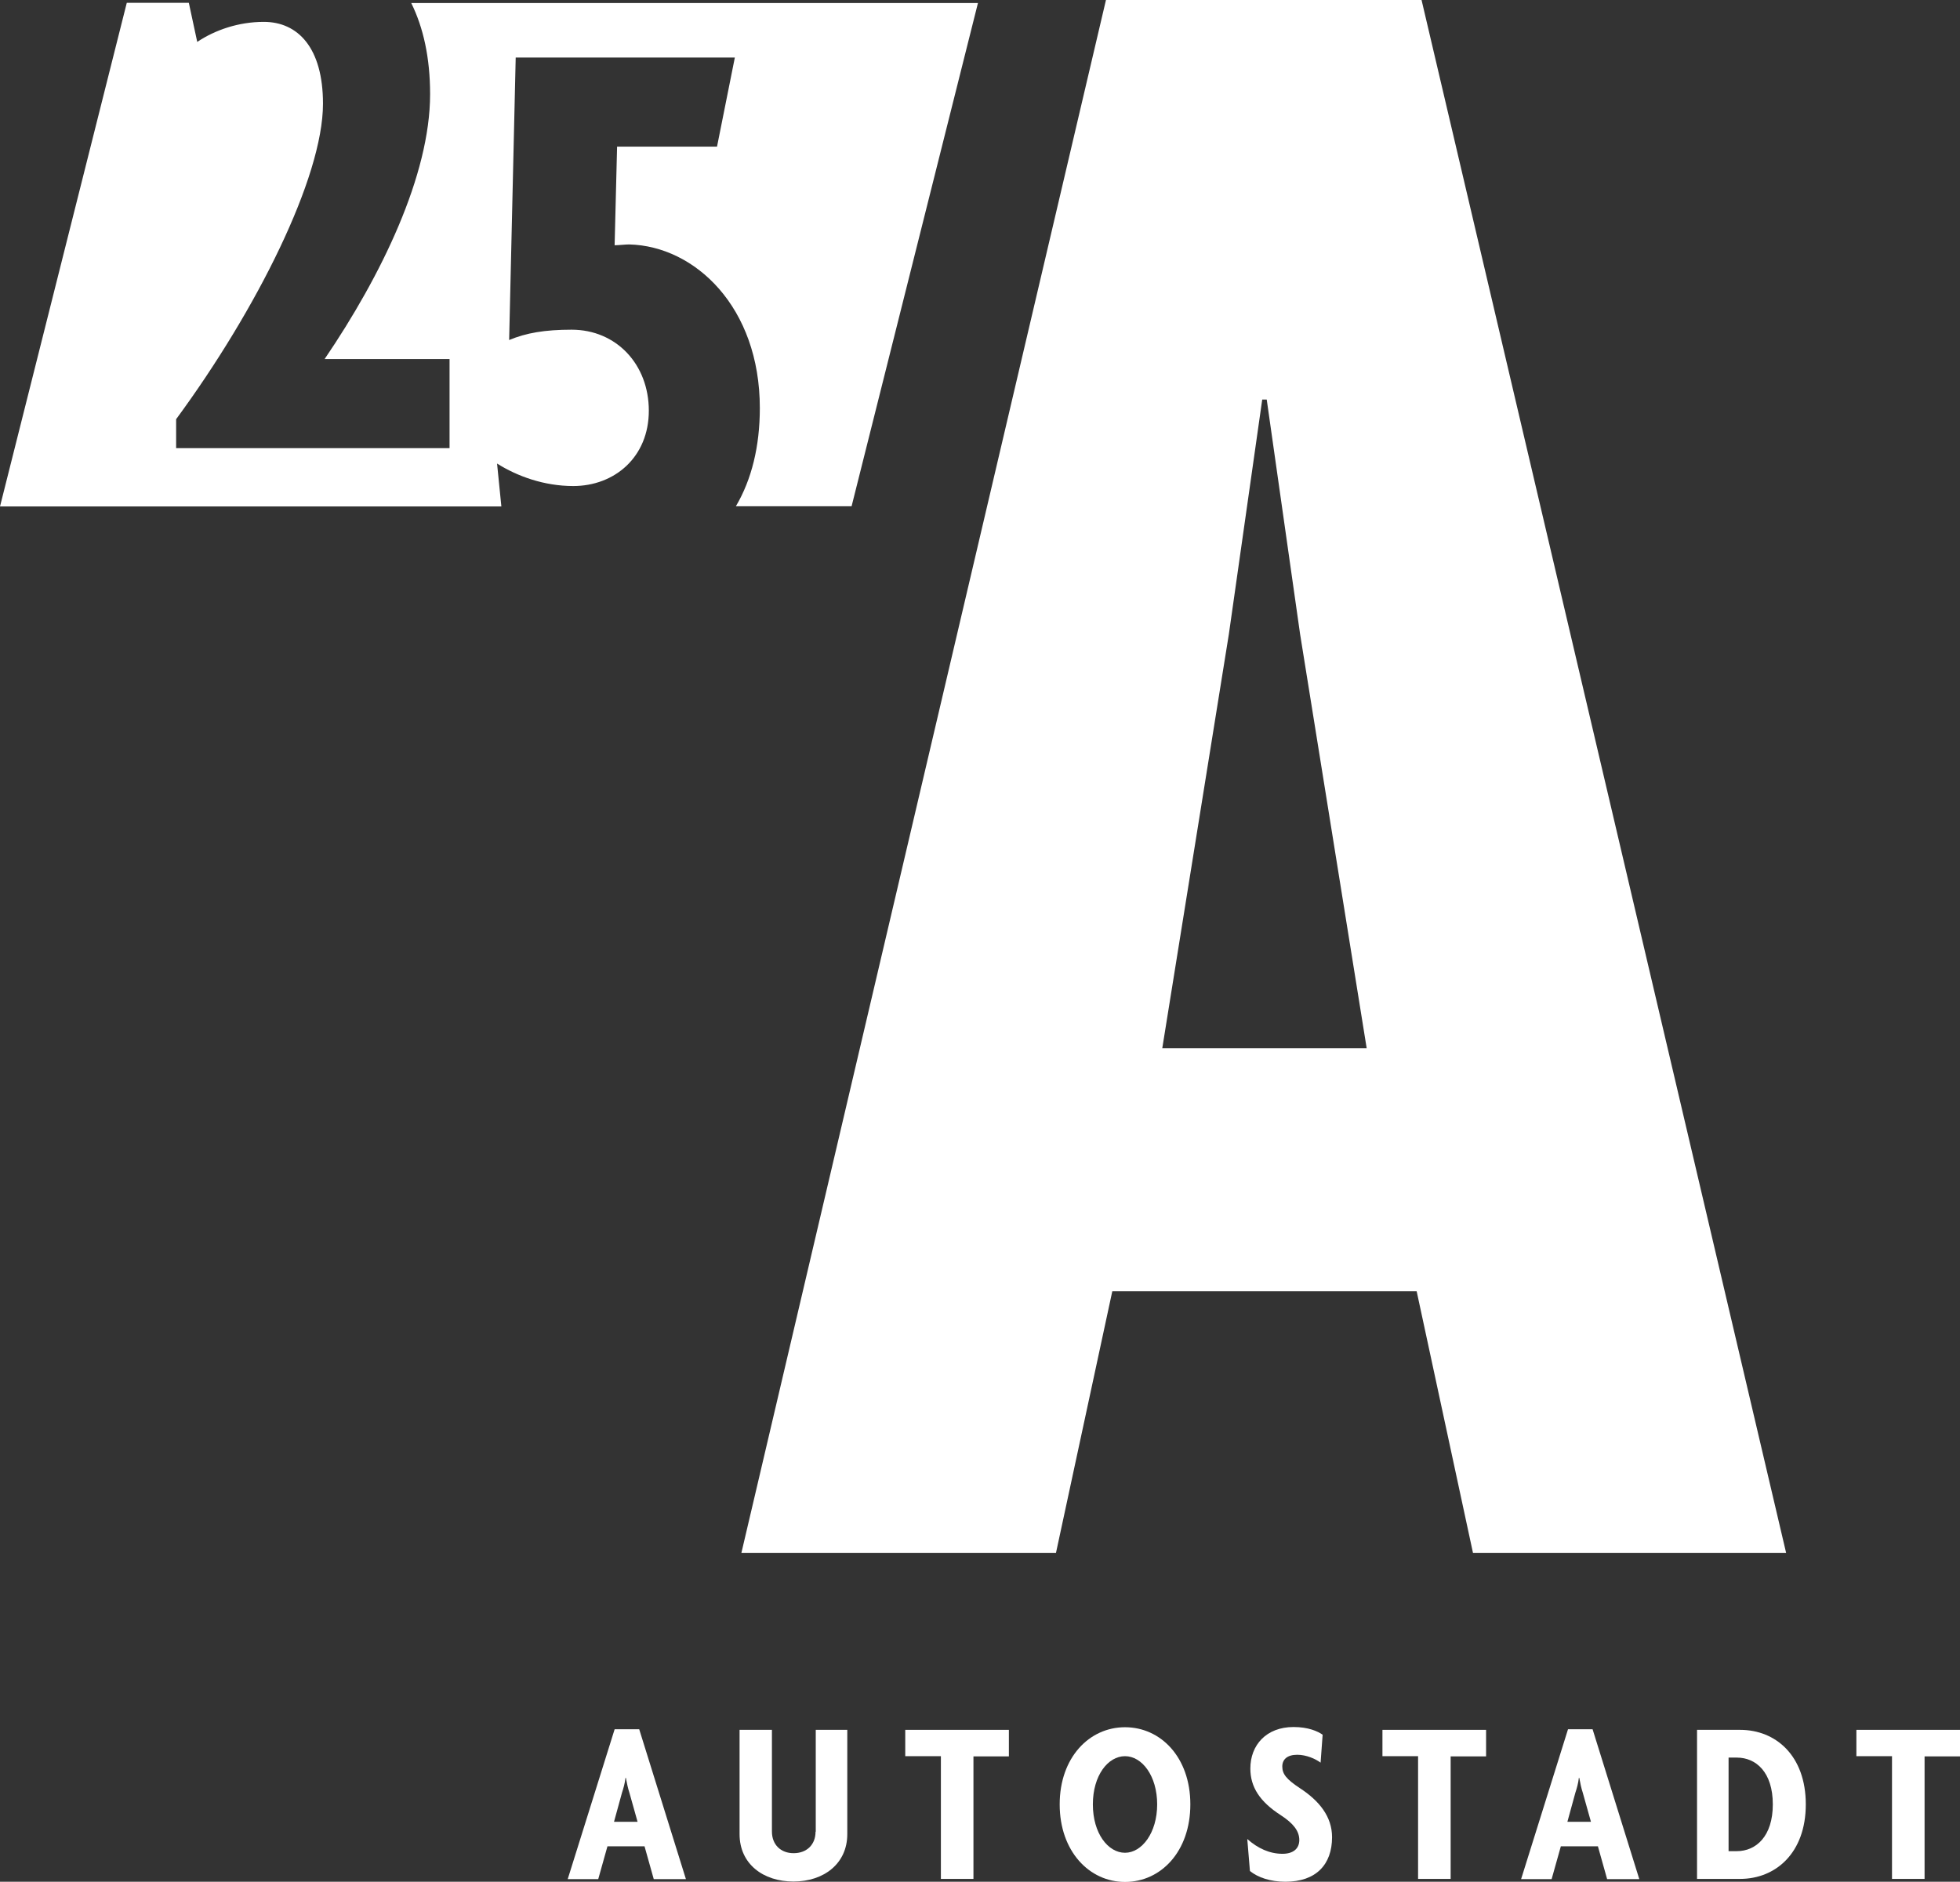
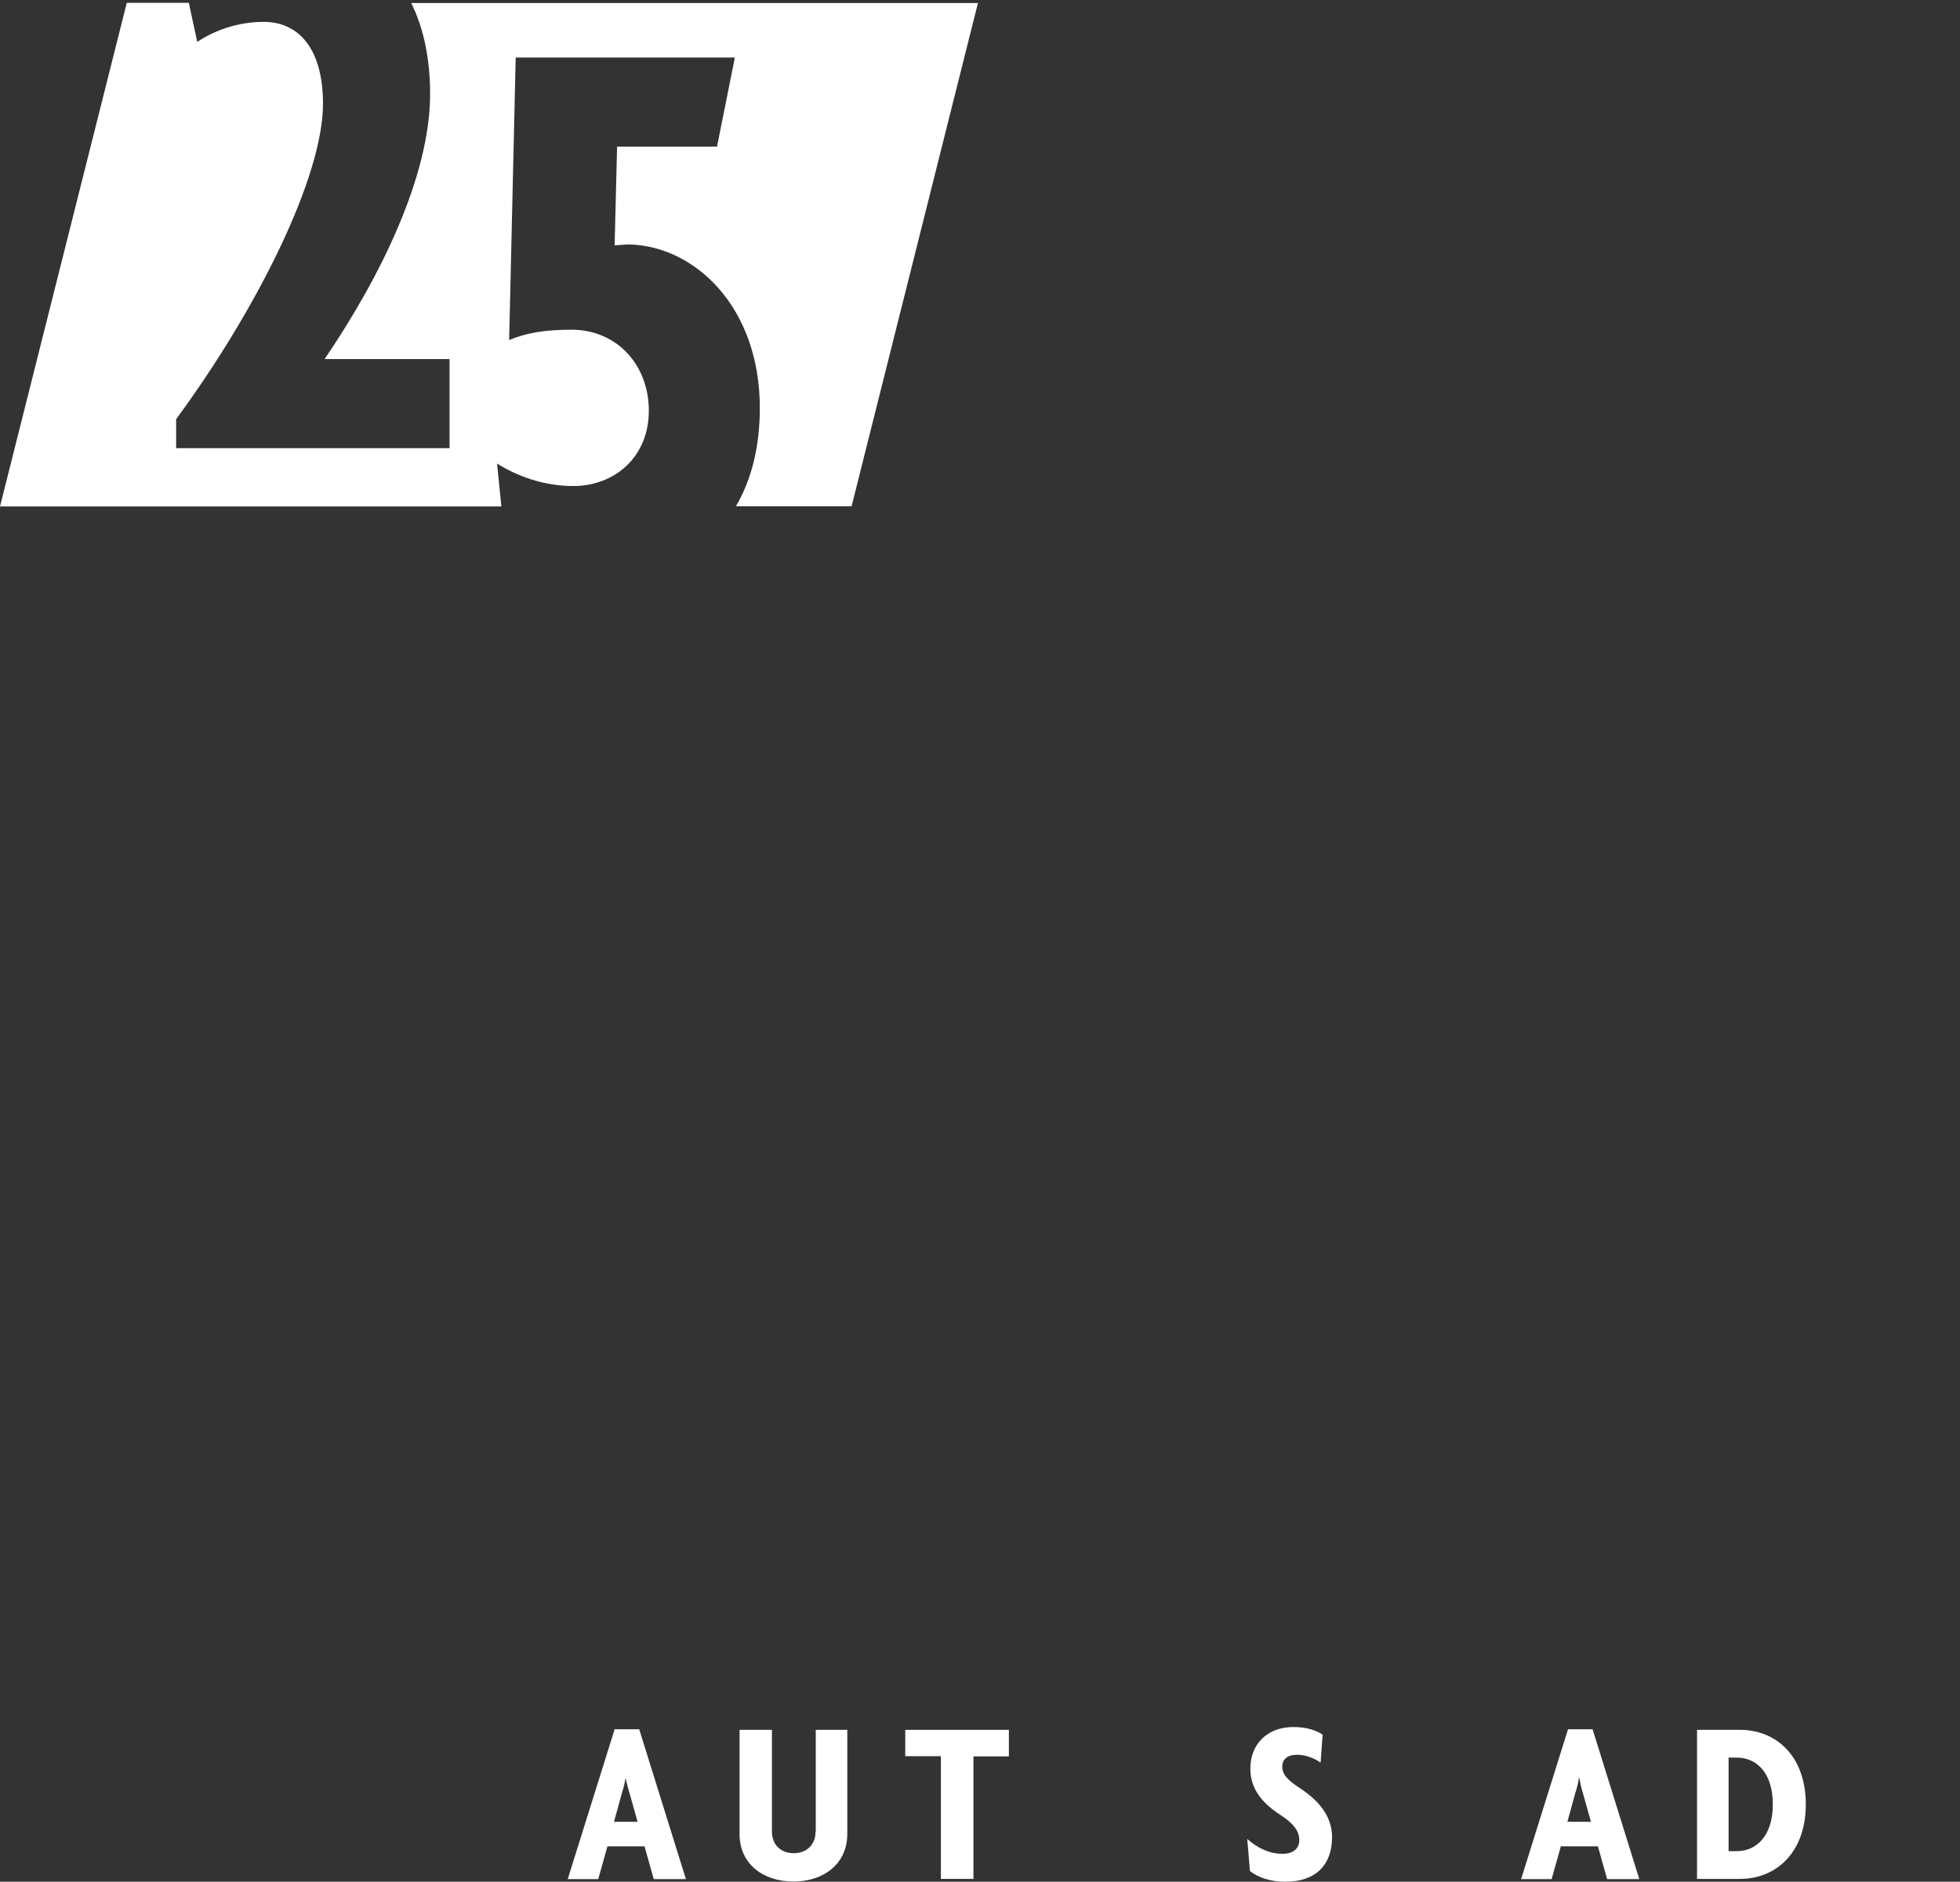
<svg xmlns="http://www.w3.org/2000/svg" width="151" height="145" viewBox="0 0 151 145" fill="none">
  <rect x="0" y="0" width="151" height="145" fill="#333333" stroke="none" />
  <g clip-path="url(#clip0_282_3122)">
    <path d="M31.683 0.234C32.614 2.122 33.135 4.447 33.135 7.256C33.135 13.498 29.38 21.238 25.009 27.667H34.634V34.533H13.569V32.302C19.755 23.891 24.883 13.685 24.883 7.99C24.883 3.667 22.942 1.685 20.323 1.685C18.382 1.685 16.567 2.31 15.195 3.23L14.548 0.219H9.767L0 39.028H38.626L38.294 35.719C39.856 36.703 41.923 37.452 44.164 37.452C47.351 37.452 49.986 35.22 49.986 31.647C49.986 28.073 47.477 25.405 44.038 25.405C41.971 25.405 40.535 25.654 39.225 26.201L39.73 4.432H56.613L55.24 11.298H47.541L47.351 18.898C47.667 18.898 48.172 18.835 48.471 18.835C53.536 18.96 58.538 23.657 58.538 31.444C58.538 34.393 57.907 36.952 56.692 39.012H65.607L75.342 0.234H31.683Z" fill="white" />
    <path d="M62.83 141.146C62.83 142.16 62.136 142.8 61.142 142.8C60.148 142.8 59.47 142.144 59.47 141.13V133.296H56.977V141.333C56.977 143.627 58.791 144.984 61.126 144.984C63.462 144.984 65.276 143.611 65.276 141.333V133.296H62.846V141.146H62.83Z" fill="white" />
-     <path d="M47.352 133.25L43.738 144.797H46.089L46.799 142.269H49.655L50.365 144.797H52.843L49.245 133.25H47.367H47.352ZM47.304 140.381L47.92 138.134C48.03 137.806 48.141 137.416 48.188 136.995H48.219C48.298 137.416 48.377 137.806 48.488 138.134L49.119 140.381H47.288H47.304Z" fill="white" />
+     <path d="M47.352 133.25L43.738 144.797H46.089L46.799 142.269H49.655L50.365 144.797H52.843L49.245 133.25H47.367H47.352ZM47.304 140.381L47.92 138.134C48.03 137.806 48.141 137.416 48.188 136.995C48.298 137.416 48.377 137.806 48.488 138.134L49.119 140.381H47.288H47.304Z" fill="white" />
    <path d="M69.741 135.325H72.487V144.782H74.995V135.341H77.725V133.296H69.741V135.325Z" fill="white" />
    <path d="M120.801 133.25L117.188 144.797H119.539L120.249 142.269H123.104L123.814 144.797H126.292L122.694 133.25H120.817H120.801ZM120.753 140.381L121.369 138.134C121.479 137.806 121.59 137.416 121.637 136.995H121.669C121.747 137.416 121.826 137.806 121.937 138.134L122.568 140.381H120.722H120.753Z" fill="white" />
-     <path d="M86.672 133.094C83.911 133.094 81.639 135.434 81.639 139.039C81.639 142.644 83.911 145.016 86.672 145.016C89.433 145.016 91.705 142.675 91.705 139.039C91.705 135.403 89.418 133.094 86.672 133.094ZM86.672 142.768C85.362 142.768 84.195 141.27 84.195 139.039C84.195 136.807 85.362 135.325 86.672 135.325C87.982 135.325 89.149 136.839 89.149 139.039C89.149 141.239 87.966 142.768 86.672 142.768Z" fill="white" />
-     <path d="M143.017 133.296V135.325H145.762V144.782H148.271V135.341H151.001V133.296H143.017Z" fill="white" />
    <path d="M134.055 133.296H130.741V144.782H134.055C136.8 144.782 139.12 142.784 139.12 139.039C139.12 135.294 136.816 133.296 134.055 133.296ZM133.802 142.644H133.171V135.434H133.802C135.301 135.434 136.579 136.573 136.579 139.039C136.579 141.505 135.285 142.644 133.802 142.644Z" fill="white" />
    <path d="M100.146 137.791C99.105 137.104 98.789 136.698 98.789 136.121C98.789 135.575 99.168 135.216 99.941 135.216C100.635 135.216 101.345 135.528 101.74 135.824L101.897 133.671C101.519 133.406 100.793 133.078 99.657 133.078C97.558 133.078 96.328 134.467 96.328 136.277C96.328 137.713 97.069 138.836 98.663 139.866C99.625 140.49 100.099 141.083 100.099 141.785C100.099 142.441 99.641 142.847 98.805 142.847C97.811 142.847 96.895 142.425 96.091 141.707L96.296 144.173C96.911 144.672 97.874 145 99.026 145C101.392 145 102.623 143.674 102.623 141.567C102.623 139.975 101.629 138.758 100.146 137.791Z" fill="white" />
-     <path d="M106.505 135.325H109.25V144.782H111.759V135.341H114.489V133.296H106.505V135.325Z" fill="white" />
-     <path d="M97.416 0H85.204L57.118 119.658H81.354L85.693 99.496H109.14L113.479 119.658H137.604L109.518 0H97.416ZM89.543 80.771L94.671 48.874L97.243 30.788H97.59L100.162 48.874L105.29 80.771H89.543Z" fill="white" />
  </g>
  <defs>
    <clipPath id="clip0_282_3122">
      <rect width="151" height="145" fill="white" />
    </clipPath>
  </defs>
</svg>